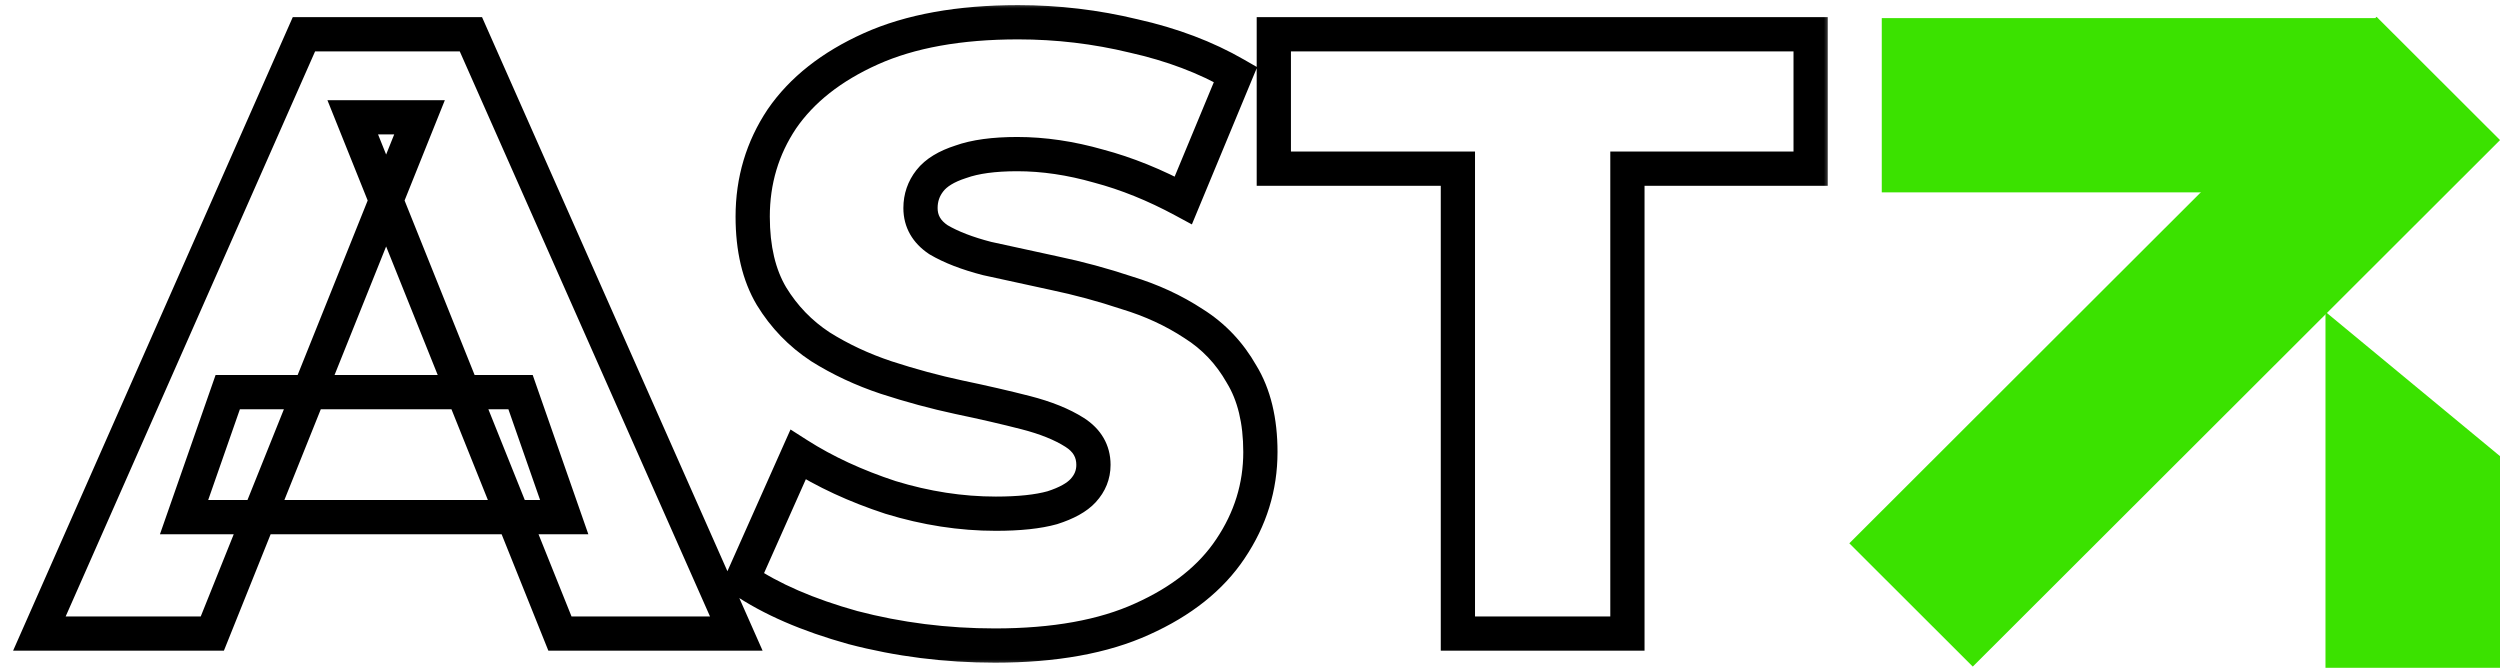
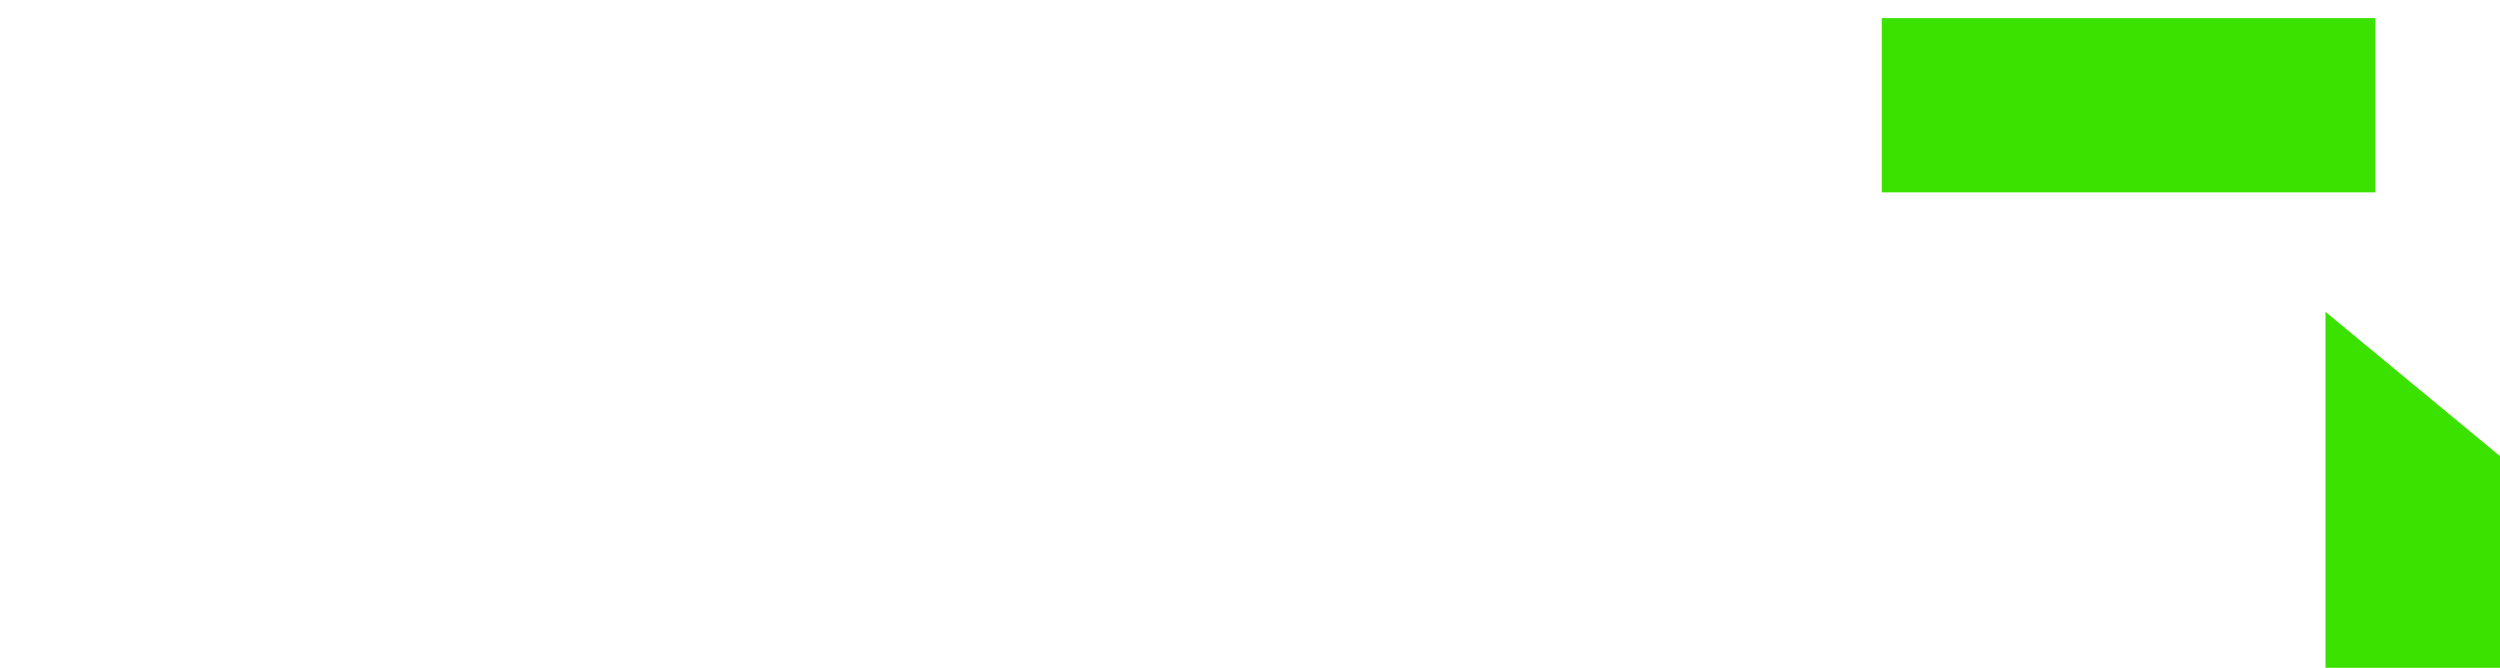
<svg xmlns="http://www.w3.org/2000/svg" width="146" height="39" viewBox="0 0 146 39" fill="none">
-   <rect width="43.491" height="10.184" transform="matrix(0.708 -0.707 0.708 0.707 108 31.729)" fill="#3BE200" />
  <path d="M146 26.639L146 38.999L135.808 38.999L135.808 18.211L146 26.639Z" fill="#3BE200" />
  <rect x="138.723" y="11.234" width="28.828" height="10.176" transform="rotate(-180 138.723 11.234)" fill="#3BE200" />
  <mask id="path-4-outside-1_2009_25" maskUnits="userSpaceOnUse" x="0" y="0" width="107" height="39" fill="black">
    <rect fill="white" width="107" height="39" />
    <path d="M2.3 37L17.75 2H27.5L43 37H32.7L20.6 6.85H24.5L12.4 37H2.3ZM10.75 30.2L13.3 22.9H30.4L32.95 30.2H10.75ZM58.107 37.7C55.24 37.7 52.473 37.35 49.807 36.65C47.173 35.917 45.023 34.983 43.357 33.85L46.607 26.55C48.173 27.55 49.973 28.383 52.007 29.05C54.073 29.683 56.123 30 58.157 30C59.523 30 60.623 29.883 61.457 29.65C62.29 29.383 62.89 29.05 63.257 28.65C63.657 28.217 63.857 27.717 63.857 27.15C63.857 26.35 63.49 25.717 62.757 25.25C62.023 24.783 61.073 24.4 59.907 24.1C58.74 23.8 57.44 23.5 56.007 23.2C54.607 22.9 53.19 22.517 51.757 22.05C50.357 21.583 49.073 20.983 47.907 20.25C46.74 19.483 45.79 18.5 45.057 17.3C44.323 16.067 43.957 14.517 43.957 12.65C43.957 10.55 44.523 8.65 45.657 6.95C46.823 5.25 48.557 3.883 50.857 2.85C53.157 1.817 56.023 1.3 59.457 1.3C61.757 1.3 64.007 1.567 66.207 2.1C68.44 2.6 70.423 3.35 72.157 4.35L69.107 11.7C67.44 10.8 65.79 10.133 64.157 9.7C62.523 9.233 60.94 9 59.407 9C58.04 9 56.94 9.15 56.107 9.45C55.273 9.717 54.673 10.083 54.307 10.55C53.94 11.017 53.757 11.55 53.757 12.15C53.757 12.917 54.107 13.533 54.807 14C55.54 14.433 56.49 14.8 57.657 15.1C58.857 15.367 60.157 15.65 61.557 15.95C62.99 16.25 64.407 16.633 65.807 17.1C67.24 17.533 68.54 18.133 69.707 18.9C70.873 19.633 71.807 20.617 72.507 21.85C73.24 23.05 73.607 24.567 73.607 26.4C73.607 28.433 73.023 30.317 71.857 32.05C70.723 33.75 69.007 35.117 66.707 36.15C64.44 37.183 61.573 37.7 58.107 37.7ZM85.141 37V9.85H74.391V2H105.741V9.85H95.041V37H85.141Z" />
  </mask>
-   <path d="M2.3 37L1.385 36.596L0.765 38H2.3V37ZM17.75 2V1H17.098L16.835 1.596L17.75 2ZM27.5 2L28.414 1.595L28.151 1H27.5V2ZM43 37V38H44.536L43.914 36.595L43 37ZM32.7 37L31.772 37.373L32.024 38H32.7V37ZM20.6 6.85V5.85H19.121L19.672 7.222L20.6 6.85ZM24.5 6.85L25.428 7.222L25.979 5.85H24.5V6.85ZM12.4 37V38H13.076L13.328 37.373L12.4 37ZM10.75 30.2L9.806 29.87L9.341 31.2H10.75V30.2ZM13.3 22.9V21.9H12.59L12.356 22.57L13.3 22.9ZM30.4 22.9L31.344 22.57L31.11 21.9H30.4V22.9ZM32.95 30.2V31.2H34.359L33.894 29.87L32.95 30.2ZM2.3 37L3.215 37.404L18.665 2.404L17.75 2L16.835 1.596L1.385 36.596L2.3 37ZM17.75 2V3H27.5V2V1H17.75V2ZM27.5 2L26.586 2.405L42.086 37.405L43 37L43.914 36.595L28.414 1.595L27.5 2ZM43 37V36H32.7V37V38H43V37ZM32.7 37L33.628 36.627L21.528 6.478L20.6 6.85L19.672 7.222L31.772 37.373L32.7 37ZM20.6 6.85V7.85H24.5V6.85V5.85H20.6V6.85ZM24.5 6.85L23.572 6.478L11.472 36.627L12.4 37L13.328 37.373L25.428 7.222L24.5 6.85ZM12.4 37V36H2.3V37V38H12.4V37ZM10.75 30.2L11.694 30.53L14.244 23.23L13.3 22.9L12.356 22.57L9.806 29.87L10.75 30.2ZM13.3 22.9V23.9H30.4V22.9V21.9H13.3V22.9ZM30.4 22.9L29.456 23.23L32.006 30.53L32.95 30.2L33.894 29.87L31.344 22.57L30.4 22.9ZM32.95 30.2V29.2H10.75V30.2V31.2H32.95V30.2ZM49.807 36.65L49.538 37.613L49.545 37.615L49.553 37.617L49.807 36.65ZM43.357 33.85L42.443 33.443L42.103 34.207L42.794 34.677L43.357 33.85ZM46.607 26.55L47.145 25.707L46.166 25.082L45.693 26.143L46.607 26.55ZM52.007 29.05L51.695 30L51.704 30.003L51.714 30.006L52.007 29.05ZM61.457 29.65L61.726 30.613L61.744 30.608L61.761 30.602L61.457 29.65ZM63.257 28.65L62.522 27.972L62.52 27.974L63.257 28.65ZM62.757 25.25L62.22 26.094L62.22 26.094L62.757 25.25ZM59.907 24.1L60.156 23.131L60.156 23.131L59.907 24.1ZM56.007 23.2L55.797 24.178L55.802 24.179L56.007 23.2ZM51.757 22.05L51.44 22.999L51.447 23.001L51.757 22.05ZM47.907 20.25L47.358 21.086L47.366 21.091L47.374 21.097L47.907 20.25ZM45.057 17.3L44.197 17.811L44.203 17.821L45.057 17.3ZM45.657 6.95L44.832 6.384L44.825 6.395L45.657 6.95ZM50.857 2.85L50.447 1.938L50.447 1.938L50.857 2.85ZM66.207 2.1L65.971 3.072L65.98 3.074L65.988 3.076L66.207 2.1ZM72.157 4.35L73.08 4.733L73.417 3.922L72.656 3.484L72.157 4.35ZM69.107 11.7L68.632 12.58L69.606 13.106L70.03 12.083L69.107 11.7ZM64.157 9.7L63.882 10.662L63.891 10.664L63.9 10.667L64.157 9.7ZM56.107 9.45L56.411 10.402L56.428 10.397L56.445 10.391L56.107 9.45ZM54.307 10.55L53.52 9.932L53.52 9.932L54.307 10.55ZM54.807 14L54.252 14.832L54.275 14.847L54.298 14.861L54.807 14ZM57.657 15.1L57.408 16.069L57.424 16.073L57.44 16.076L57.657 15.1ZM61.557 15.95L61.347 16.928L61.352 16.929L61.557 15.95ZM65.807 17.1L65.49 18.049L65.504 18.053L65.517 18.057L65.807 17.1ZM69.707 18.9L69.157 19.736L69.166 19.741L69.174 19.747L69.707 18.9ZM72.507 21.85L71.637 22.344L71.645 22.358L71.653 22.372L72.507 21.85ZM71.857 32.05L71.027 31.492L71.025 31.495L71.857 32.05ZM66.707 36.15L66.297 35.238L66.292 35.24L66.707 36.15ZM58.107 37.7V36.7C55.322 36.7 52.641 36.36 50.06 35.683L49.807 36.65L49.553 37.617C52.306 38.34 55.158 38.7 58.107 38.7V37.7ZM49.807 36.65L50.075 35.687C47.512 34.973 45.47 34.078 43.919 33.023L43.357 33.85L42.794 34.677C44.577 35.889 46.835 36.861 49.538 37.613L49.807 36.65ZM43.357 33.85L44.27 34.257L47.52 26.957L46.607 26.55L45.693 26.143L42.443 33.443L43.357 33.85ZM46.607 26.55L46.069 27.393C47.716 28.444 49.594 29.311 51.695 30L52.007 29.05L52.318 28.1C50.353 27.455 48.631 26.656 47.145 25.707L46.607 26.55ZM52.007 29.05L51.714 30.006C53.869 30.667 56.018 31 58.157 31V30V29C56.229 29 54.277 28.7 52.3 28.094L52.007 29.05ZM58.157 30V31C59.568 31 60.77 30.881 61.726 30.613L61.457 29.65L61.187 28.687C60.477 28.886 59.478 29 58.157 29V30ZM61.457 29.65L61.761 30.602C62.669 30.312 63.458 29.91 63.994 29.326L63.257 28.65L62.52 27.974C62.322 28.19 61.911 28.455 61.152 28.698L61.457 29.65ZM63.257 28.65L63.991 29.328C64.554 28.718 64.857 27.979 64.857 27.15H63.857H62.857C62.857 27.454 62.759 27.715 62.522 27.972L63.257 28.65ZM63.857 27.15H64.857C64.857 25.974 64.285 25.038 63.294 24.406L62.757 25.25L62.22 26.094C62.694 26.396 62.857 26.726 62.857 27.15H63.857ZM62.757 25.25L63.294 24.406C62.444 23.866 61.388 23.448 60.156 23.131L59.907 24.1L59.658 25.069C60.759 25.352 61.602 25.701 62.22 26.094L62.757 25.25ZM59.907 24.1L60.156 23.131C58.972 22.827 57.657 22.524 56.212 22.221L56.007 23.2L55.802 24.179C57.223 24.476 58.508 24.773 59.658 25.069L59.907 24.1ZM56.007 23.2L56.216 22.222C54.852 21.93 53.468 21.556 52.066 21.099L51.757 22.05L51.447 23.001C52.911 23.478 54.362 23.87 55.797 24.178L56.007 23.2ZM51.757 22.05L52.073 21.101C50.743 20.658 49.533 20.091 48.439 19.403L47.907 20.25L47.374 21.097C48.613 21.875 49.97 22.509 51.44 22.999L51.757 22.05ZM47.907 20.25L48.456 19.414C47.413 18.729 46.567 17.854 45.91 16.779L45.057 17.3L44.203 17.821C45.013 19.146 46.066 20.237 47.358 21.086L47.907 20.25ZM45.057 17.3L45.916 16.789C45.298 15.75 44.957 14.39 44.957 12.65H43.957H42.957C42.957 14.644 43.348 16.383 44.197 17.811L45.057 17.3ZM43.957 12.65H44.957C44.957 10.742 45.468 9.036 46.489 7.505L45.657 6.95L44.825 6.395C43.579 8.264 42.957 10.358 42.957 12.65H43.957ZM45.657 6.95L46.481 7.516C47.523 5.998 49.096 4.737 51.267 3.762L50.857 2.85L50.447 1.938C48.017 3.03 46.124 4.502 44.832 6.384L45.657 6.95ZM50.857 2.85L51.267 3.762C53.4 2.804 56.116 2.3 59.457 2.3V1.3V0.3C55.93 0.3 52.913 0.83 50.447 1.938L50.857 2.85ZM59.457 1.3V2.3C61.679 2.3 63.849 2.558 65.971 3.072L66.207 2.1L66.442 1.128C64.164 0.576 61.835 0.3 59.457 0.3V1.3ZM66.207 2.1L65.988 3.076C68.137 3.557 70.023 4.273 71.657 5.216L72.157 4.35L72.656 3.484C70.824 2.427 68.743 1.643 66.425 1.124L66.207 2.1ZM72.157 4.35L71.233 3.967L68.183 11.317L69.107 11.7L70.03 12.083L73.08 4.733L72.157 4.35ZM69.107 11.7L69.582 10.82C67.854 9.887 66.131 9.189 64.413 8.733L64.157 9.7L63.9 10.667C65.449 11.078 67.026 11.713 68.632 12.58L69.107 11.7ZM64.157 9.7L64.431 8.738C62.718 8.249 61.042 8 59.407 8V9V10C60.838 10 62.328 10.218 63.882 10.662L64.157 9.7ZM59.407 9V8C57.98 8 56.752 8.155 55.768 8.509L56.107 9.45L56.445 10.391C57.128 10.145 58.1 10 59.407 10V9ZM56.107 9.45L55.802 8.498C54.864 8.798 54.056 9.25 53.52 9.932L54.307 10.55L55.093 11.168C55.29 10.916 55.683 10.636 56.411 10.402L56.107 9.45ZM54.307 10.55L53.52 9.932C53.014 10.577 52.757 11.329 52.757 12.15H53.757H54.757C54.757 11.771 54.866 11.456 55.093 11.168L54.307 10.55ZM53.757 12.15H52.757C52.757 13.288 53.306 14.201 54.252 14.832L54.807 14L55.361 13.168C54.908 12.865 54.757 12.546 54.757 12.15H53.757ZM54.807 14L54.298 14.861C55.138 15.357 56.184 15.754 57.408 16.069L57.657 15.1L57.906 14.132C56.796 13.846 55.942 13.509 55.315 13.139L54.807 14ZM57.657 15.1L57.44 16.076C58.642 16.343 59.945 16.627 61.347 16.928L61.557 15.95L61.766 14.972C60.368 14.673 59.071 14.39 57.874 14.124L57.657 15.1ZM61.557 15.95L61.352 16.929C62.747 17.221 64.127 17.594 65.49 18.049L65.807 17.1L66.123 16.151C64.687 15.673 63.233 15.279 61.761 14.971L61.557 15.95ZM65.807 17.1L65.517 18.057C66.865 18.465 68.077 19.026 69.157 19.736L69.707 18.9L70.256 18.064C69.003 17.241 67.615 16.602 66.096 16.143L65.807 17.1ZM69.707 18.9L69.174 19.747C70.197 20.389 71.016 21.25 71.637 22.344L72.507 21.85L73.376 21.356C72.597 19.984 71.55 18.877 70.239 18.053L69.707 18.9ZM72.507 21.85L71.653 22.372C72.266 23.373 72.607 24.696 72.607 26.4H73.607H74.607C74.607 24.437 74.214 22.727 73.36 21.328L72.507 21.85ZM73.607 26.4H72.607C72.607 28.229 72.086 29.919 71.027 31.492L71.857 32.05L72.686 32.608C73.961 30.715 74.607 28.638 74.607 26.4H73.607ZM71.857 32.05L71.025 31.495C70.018 33.006 68.465 34.264 66.297 35.238L66.707 36.15L67.117 37.062C69.548 35.97 71.429 34.494 72.689 32.605L71.857 32.05ZM66.707 36.15L66.292 35.24C64.196 36.196 61.483 36.7 58.107 36.7V37.7V38.7C61.664 38.7 64.684 38.171 67.121 37.06L66.707 36.15ZM85.141 37H84.141V38H85.141V37ZM85.141 9.85H86.141V8.85H85.141V9.85ZM74.391 9.85H73.391V10.85H74.391V9.85ZM74.391 2V1H73.391V2H74.391ZM105.741 2H106.741V1H105.741V2ZM105.741 9.85V10.85H106.741V9.85H105.741ZM95.041 9.85V8.85H94.041V9.85H95.041ZM95.041 37V38H96.041V37H95.041ZM85.141 37H86.141V9.85H85.141H84.141V37H85.141ZM85.141 9.85V8.85H74.391V9.85V10.85H85.141V9.85ZM74.391 9.85H75.391V2H74.391H73.391V9.85H74.391ZM74.391 2V3H105.741V2V1H74.391V2ZM105.741 2H104.741V9.85H105.741H106.741V2H105.741ZM105.741 9.85V8.85H95.041V9.85V10.85H105.741V9.85ZM95.041 9.85H94.041V37H95.041H96.041V9.85H95.041ZM95.041 37V36H85.141V37V38H95.041V37Z" fill="black" mask="url(#path-4-outside-1_2009_25)" />
</svg>